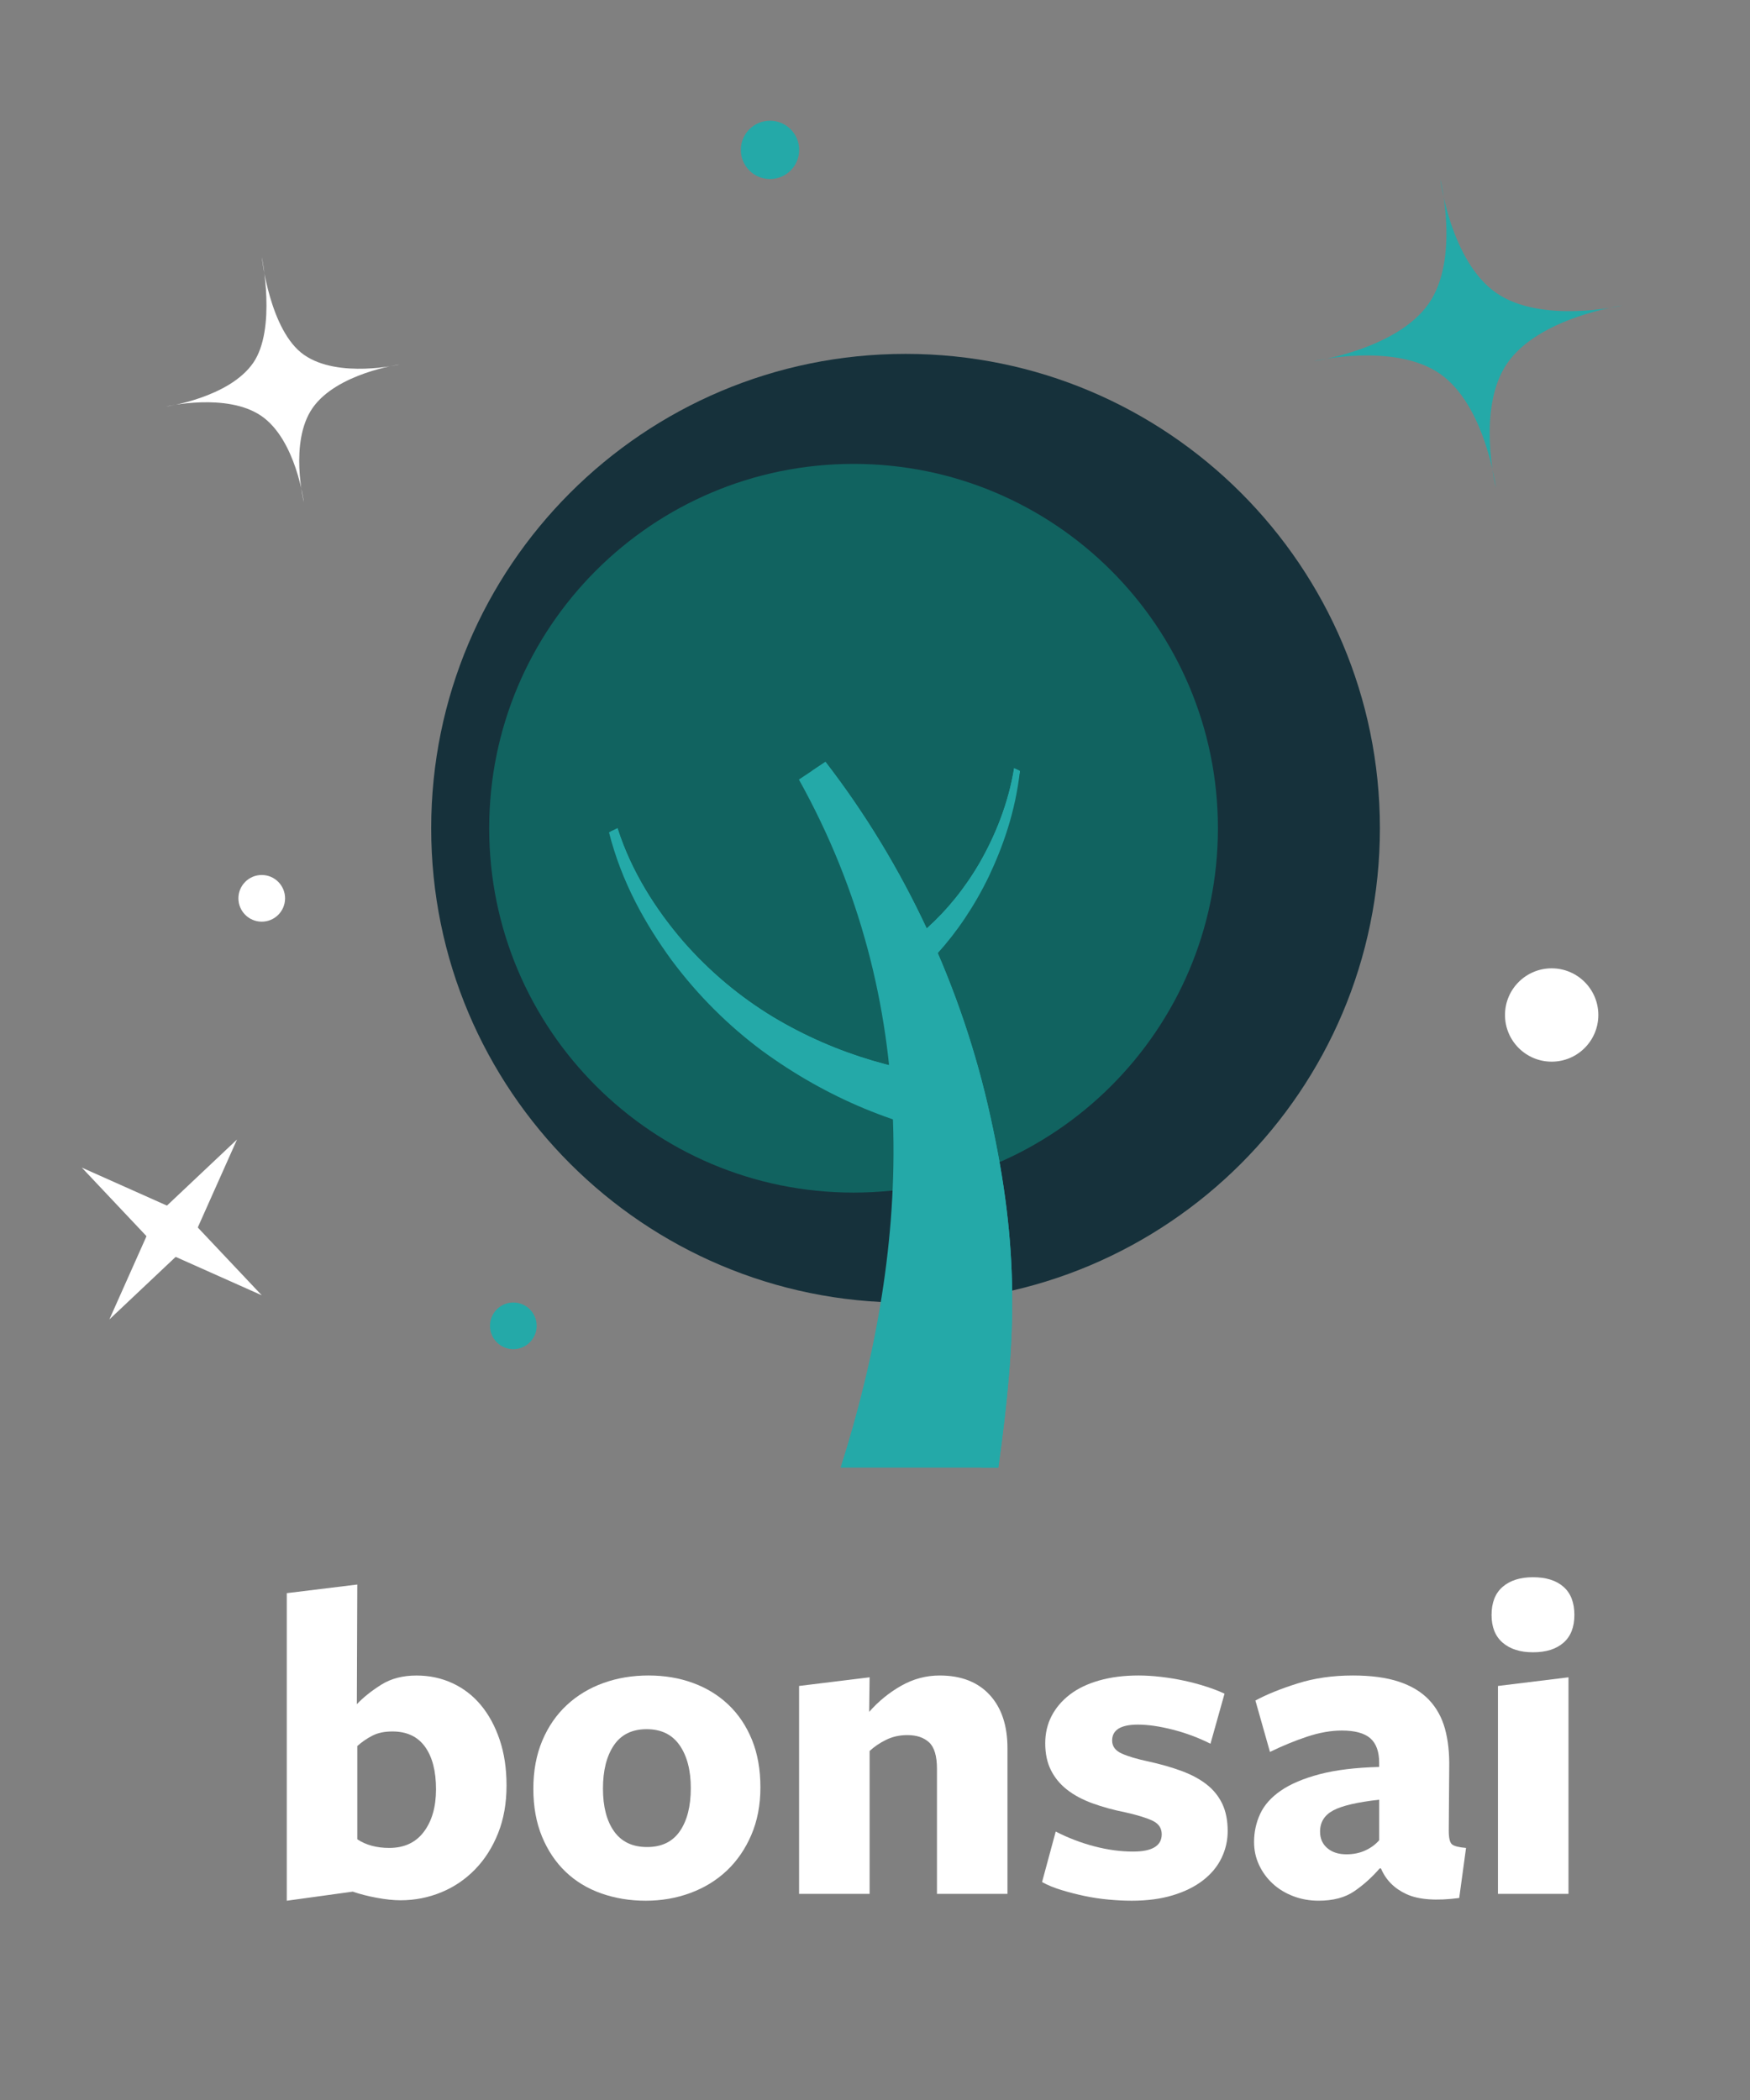
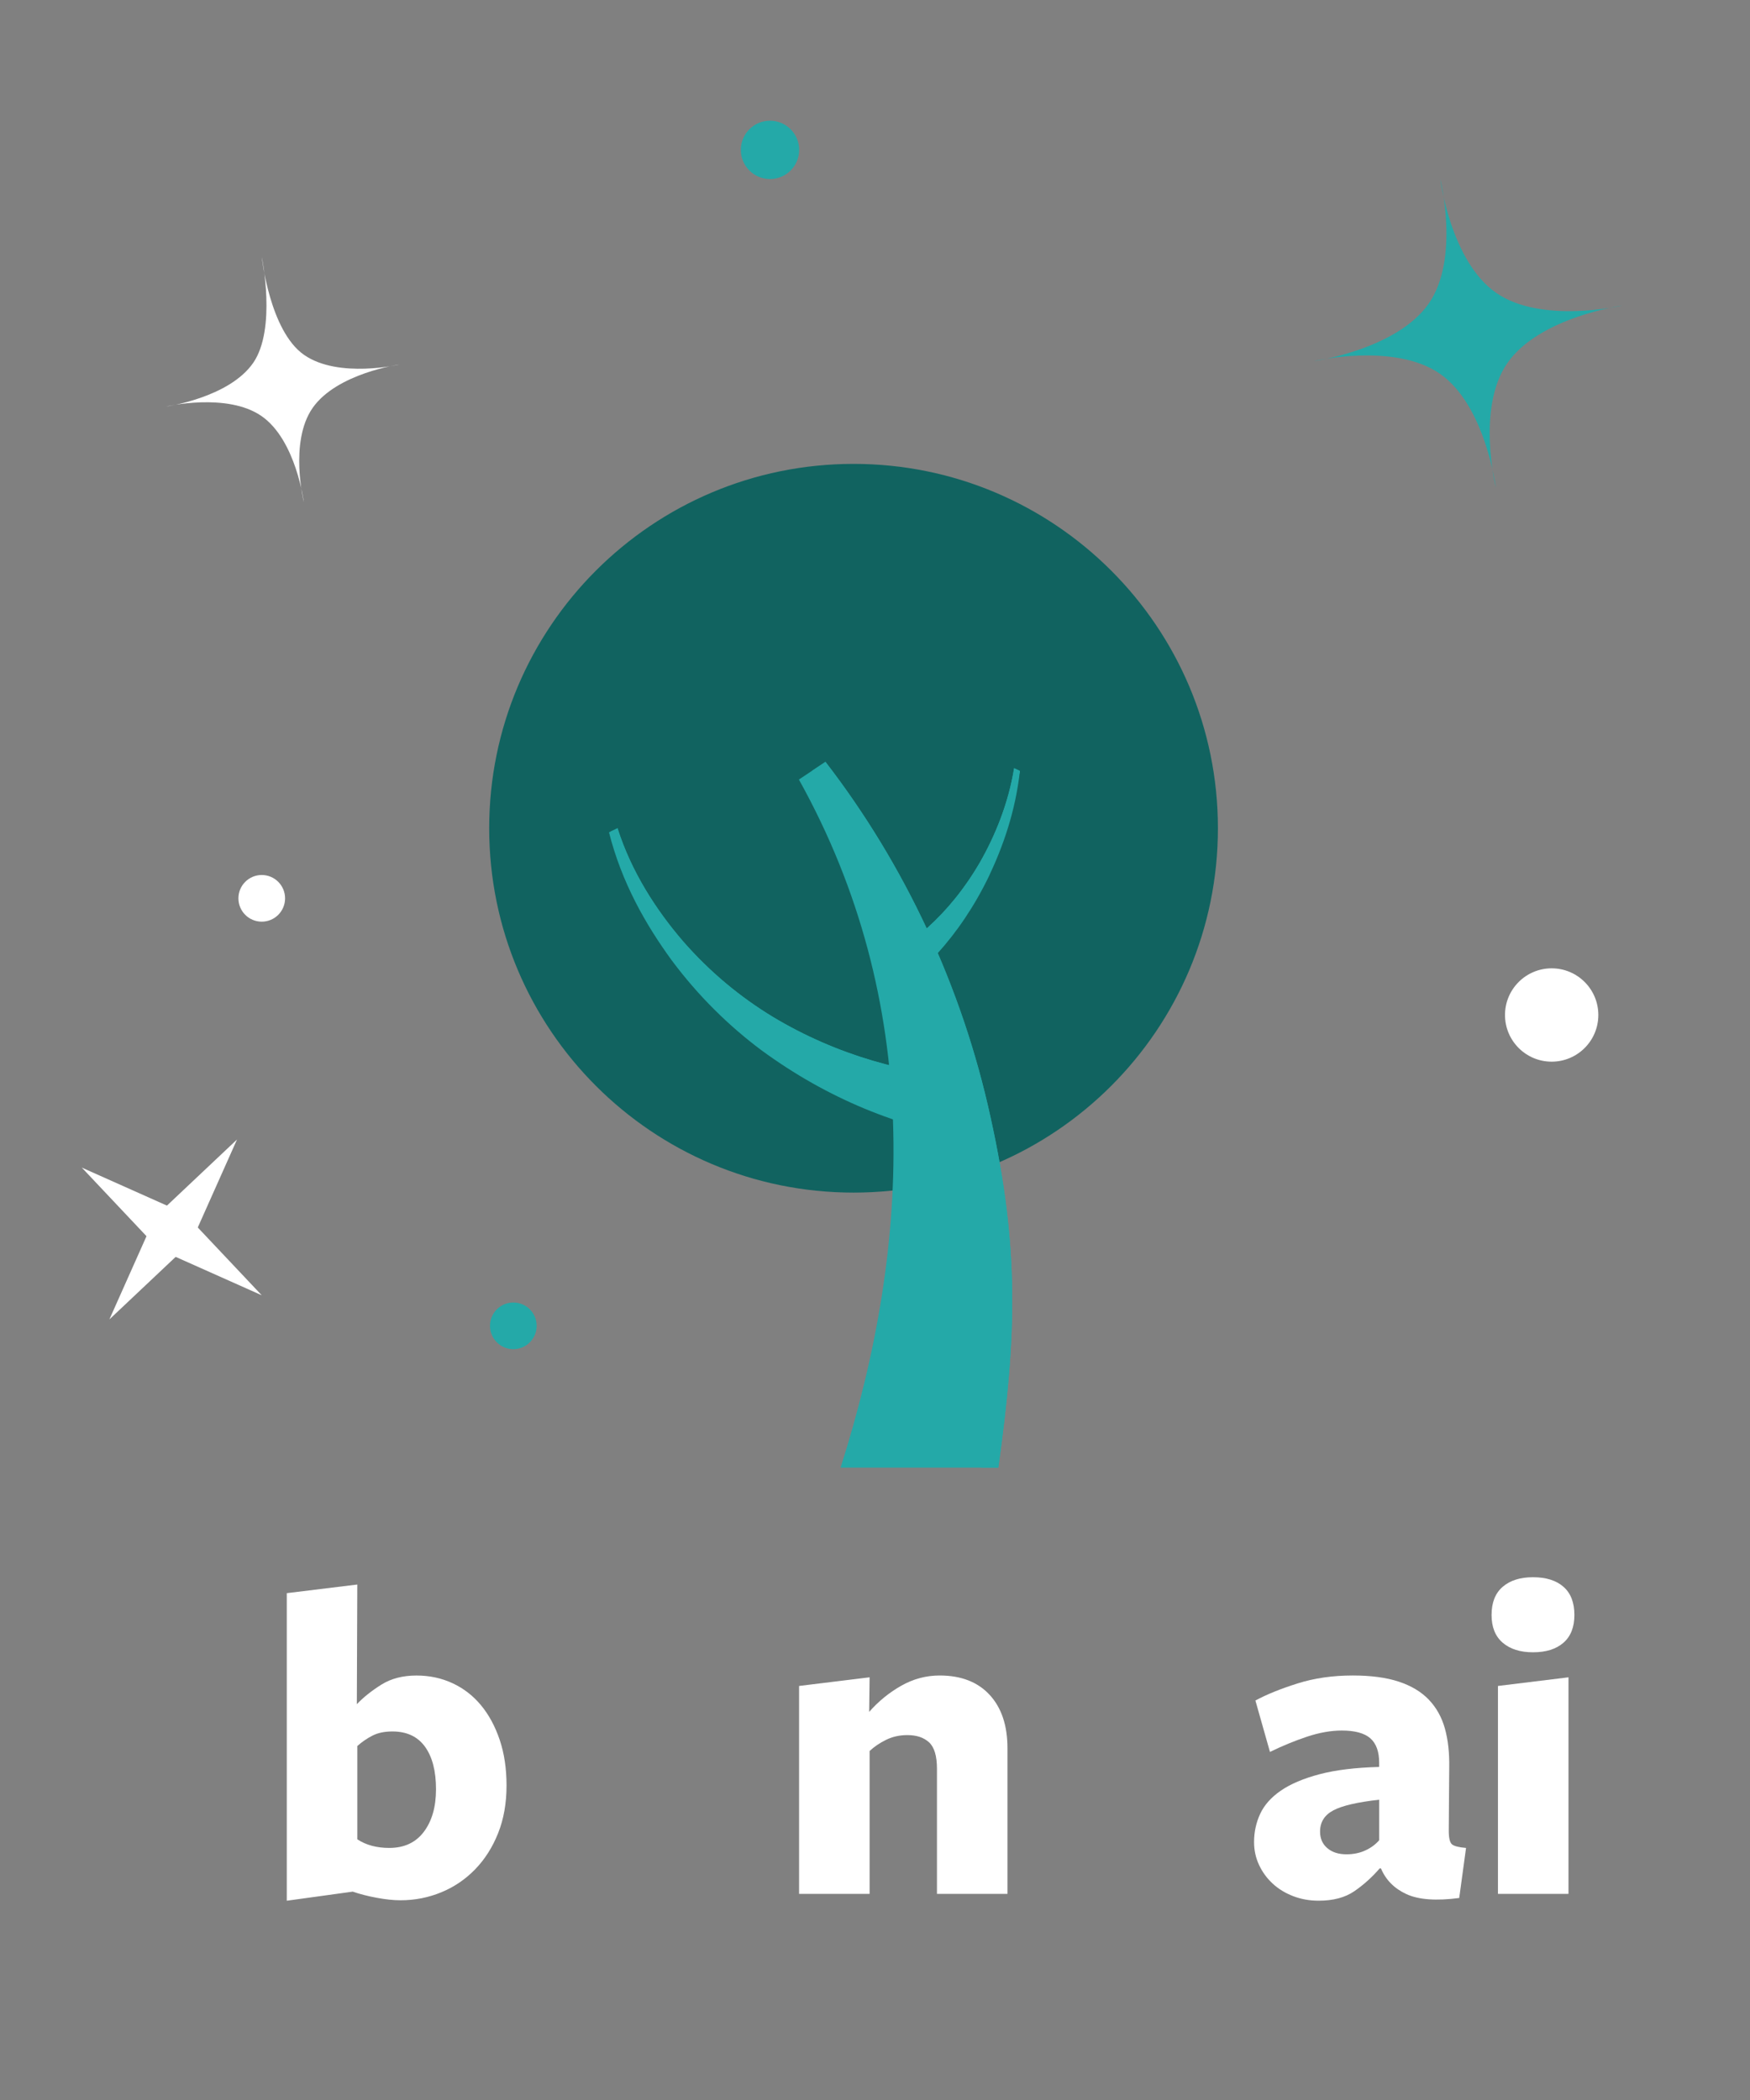
<svg xmlns="http://www.w3.org/2000/svg" id="Layer_1" x="0px" y="0px" width="150px" height="180px" viewBox="0 0 150 180">
  <rect x="0" y="0" width="150" height="180" fill="#808080" stroke="none" />
-   <path fill-rule="evenodd" clip-rule="evenodd" fill="#16313B" d="M77.618,30.333c22.455,0,40.659,18.204,40.659,40.659&#13;&#10; c0,22.455-18.204,40.662-40.659,40.662c-22.456,0-40.659-18.207-40.659-40.662C36.959,48.538,55.163,30.333,77.618,30.333z" />
  <path fill-rule="evenodd" clip-rule="evenodd" fill="#116360" d="M73.163,39.762c17.248,0,31.23,13.983,31.23,31.231&#13;&#10; c0,17.248-13.982,31.23-31.23,31.23c-17.249,0-31.232-13.982-31.232-31.23C41.931,53.745,55.914,39.762,73.163,39.762z" />
  <path fill="#24A9A8" d="M52.199,71.342c1.083,4.279,3.105,7.851,5.368,10.959c2.296,3.085,4.924,5.65,7.724,7.739&#13;&#10; c5.654,4.137,11.732,6.59,18.166,7.631l0.142-5.261c-5.809-0.279-11.894-1.963-17.366-5.256c-2.742-1.666-5.362-3.809-7.688-6.476&#13;&#10; c-2.288-2.656-4.423-5.943-5.612-9.686L52.199,71.342z" />
  <path fill="#24A9A8" d="M82.985,93.721c-5.943-0.442-12.13-2.353-17.649-5.929c-2.764-1.808-5.391-4.113-7.704-6.953&#13;&#10; c-2.14-2.666-4.128-5.912-5.29-9.564l0.588-0.282c1.189,3.743,3.325,7.029,5.612,9.686c2.326,2.667,4.946,4.81,7.688,6.476&#13;&#10; c5.473,3.293,11.558,4.977,17.366,5.256l-0.142,5.261c-0.223-0.035-0.445-0.077-0.669-0.117L82.985,93.721z" />
  <path fill="#24A9A8" d="M86.924,65.847c-0.496,3.051-1.635,5.796-2.917,8.047c-1.309,2.262-2.843,4.125-4.492,5.613&#13;&#10; c-0.453,0.407-0.919,0.788-1.393,1.147l0.277,3.008c0.656-0.591,1.302-1.228,1.933-1.912c1.658-1.829,3.166-4.027,4.423-6.621&#13;&#10; c1.234-2.611,2.279-5.575,2.667-9.048L86.924,65.847z" />
  <path fill="#24A9A8" d="M79.515,79.507c1.649-1.488,3.184-3.352,4.492-5.613c1.282-2.251,2.421-4.996,2.917-8.047l0.498,0.235&#13;&#10; c-0.008,0.076-0.021,0.146-0.03,0.221l-0.022-0.012c-0.497,3.051-1.637,5.796-2.92,8.047c-1.307,2.263-2.842,4.125-4.489,5.614&#13;&#10; c-0.455,0.407-0.921,0.788-1.393,1.148l0.202,2.215c-0.124,0.115-0.247,0.237-0.37,0.349l-0.277-3.008&#13;&#10; C78.596,80.295,79.062,79.914,79.515,79.507z" />
  <path fill="#24A9A8" d="M68.477,66.818c10.589,19.02,9.736,39.61,3.572,58.98H85.57c1.576-11.344,1.806-18.844-0.664-30.019&#13;&#10; c-2.434-11.174-7.362-21.678-14.153-30.477L68.477,66.818z" />
  <path fill="#24A9A8" d="M83.394,96.031c-2.389-10.963-7.181-21.276-13.775-29.973l1.135-0.756&#13;&#10; c6.791,8.799,11.72,19.303,14.153,30.477c2.47,11.175,2.24,18.675,0.664,30.019h-1.478C85.637,114.595,85.846,107.124,83.394,96.031&#13;&#10; z" />
  <path fill-rule="evenodd" clip-rule="evenodd" fill="#FFFFFF" d="M22.442,22.042c0,0,0.673,6.329,3.623,8.379&#13;&#10; c2.951,2.051,8.181,0.822,8.181,0.822s-5.38,0.746-7.456,3.732c-2.024,2.914-0.746,8.071-0.746,8.071s-0.672-5.329-3.624-7.38&#13;&#10; c-2.951-2.05-8.18-0.822-8.18-0.822s5.38-0.746,7.456-3.732C23.721,28.199,22.442,22.042,22.442,22.042z" />
  <path fill-rule="evenodd" clip-rule="evenodd" fill="#24A9A8" d="M123.453,15.347c0,0,0.889,7.045,4.789,9.755&#13;&#10; c3.901,2.71,10.813,1.087,10.813,1.087s-7.112,0.986-9.855,4.935c-2.677,3.852-0.986,10.668-0.986,10.668s-0.89-7.045-4.79-9.755&#13;&#10; c-3.9-2.711-10.813-1.087-10.813-1.087s7.112-0.986,9.855-4.935C125.143,22.164,123.453,15.347,123.453,15.347z" />
  <path fill="#FFFFFF" d="M22.435,111.024l-8.805-3.928l-6.617-7.015l8.805,3.93L22.435,111.024z" />
  <path fill="#FFFFFF" d="M20.316,97.671l-3.928,8.805l-7.013,6.617l3.928-8.806L20.316,97.671z" />
  <path fill-rule="evenodd" clip-rule="evenodd" fill="#24A9A8" d="M66,10.347c1.381,0,2.5,1.12,2.5,2.5c0,1.381-1.119,2.5-2.5,2.5&#13;&#10; s-2.5-1.119-2.5-2.5C63.5,11.466,64.619,10.347,66,10.347z" />
  <path fill-rule="evenodd" clip-rule="evenodd" fill="#FFFFFF" d="M22.435,75c1.104,0,2,0.896,2,2c0,1.105-0.896,2-2,2s-2-0.895-2-2&#13;&#10; C20.435,75.896,21.331,75,22.435,75z" />
  <path fill-rule="evenodd" clip-rule="evenodd" fill="#24A9A8" d="M44,111.643c1.104,0,2,0.896,2,2s-0.896,2-2,2s-2-0.896-2-2&#13;&#10; S42.896,111.643,44,111.643z" />
  <path fill-rule="evenodd" clip-rule="evenodd" fill="#FFFFFF" d="M133,83c2.209,0,4,1.791,4,4s-1.791,4-4,4s-4-1.791-4-4&#13;&#10; S130.791,83,133,83z" />
  <g>
    <path fill="#FFFFFF" d="M43.417,153.052c0,1.509-0.241,2.867-0.721,4.076c-0.481,1.209-1.138,2.242-1.97,3.1&#13;&#10;  c-0.833,0.858-1.801,1.516-2.905,1.97c-1.105,0.455-2.269,0.683-3.491,0.683c-0.599,0-1.281-0.072-2.047-0.215&#13;&#10;  c-0.768-0.143-1.45-0.318-2.048-0.526l-5.655,0.78v-26.364l6.045-0.74l-0.039,10.257c0.572-0.598,1.274-1.157,2.106-1.678&#13;&#10;  c0.832-0.52,1.833-0.779,3.003-0.779c1.118,0,2.151,0.221,3.101,0.663c0.949,0.442,1.761,1.072,2.438,1.892&#13;&#10;  c0.676,0.818,1.209,1.807,1.599,2.964S43.417,151.596,43.417,153.052z M37.372,153.364c0-1.561-0.315-2.775-0.944-3.646&#13;&#10;  c-0.63-0.871-1.562-1.307-2.795-1.307c-0.668,0-1.234,0.117-1.696,0.351c-0.463,0.234-0.9,0.533-1.311,0.897v7.995&#13;&#10;  c0.745,0.494,1.658,0.74,2.737,0.74c1.285,0,2.274-0.461,2.968-1.384C37.025,156.088,37.372,154.872,37.372,153.364z" />
-     <path fill="#FFFFFF" d="M65.178,153.208c0,1.508-0.26,2.866-0.78,4.075c-0.521,1.209-1.223,2.23-2.106,3.062&#13;&#10;  c-0.884,0.833-1.924,1.47-3.12,1.911c-1.196,0.442-2.47,0.663-3.822,0.663c-1.353,0-2.62-0.208-3.803-0.624&#13;&#10;  c-1.184-0.416-2.204-1.033-3.062-1.853s-1.534-1.826-2.028-3.022c-0.494-1.195-0.741-2.561-0.741-4.095s0.253-2.905,0.761-4.114&#13;&#10;  c0.507-1.209,1.209-2.229,2.106-3.062s1.943-1.463,3.139-1.892c1.196-0.43,2.483-0.644,3.861-0.644&#13;&#10;  c1.378,0,2.652,0.214,3.822,0.644c1.17,0.429,2.184,1.053,3.042,1.872c0.858,0.818,1.527,1.819,2.009,3.003&#13;&#10;  C64.938,150.315,65.178,151.674,65.178,153.208z M59.211,153.267c0-1.527-0.319-2.751-0.956-3.671&#13;&#10;  c-0.637-0.92-1.58-1.38-2.828-1.38s-2.184,0.46-2.808,1.38c-0.624,0.92-0.936,2.156-0.936,3.71s0.318,2.778,0.955,3.671&#13;&#10;  c0.637,0.894,1.58,1.341,2.828,1.341s2.184-0.453,2.808-1.36C58.899,156.051,59.211,154.82,59.211,153.267z" />
    <path fill="#FFFFFF" d="M80.311,162.334v-10.725c0-1.093-0.225-1.846-0.674-2.263c-0.449-0.415-1.071-0.624-1.866-0.624&#13;&#10;  c-0.667,0-1.276,0.137-1.828,0.41c-0.552,0.272-1.02,0.592-1.405,0.955v12.246h-6.045v-17.823l6.045-0.741l-0.039,2.965&#13;&#10;  c0.801-0.91,1.718-1.658,2.751-2.243s2.131-0.877,3.294-0.877c1.832,0,3.259,0.553,4.28,1.657c1.021,1.105,1.531,2.633,1.531,4.582&#13;&#10;  v12.48H80.311z" />
-     <path fill="#FFFFFF" d="M105.23,156.952c0,0.806-0.175,1.573-0.526,2.301c-0.351,0.729-0.877,1.365-1.579,1.911&#13;&#10;  s-1.566,0.975-2.594,1.287c-1.027,0.312-2.203,0.468-3.529,0.468c-0.624,0-1.287-0.033-1.989-0.098&#13;&#10;  c-0.702-0.065-1.391-0.169-2.066-0.312c-0.677-0.144-1.333-0.312-1.97-0.507c-0.638-0.195-1.19-0.423-1.658-0.683l1.171-4.329&#13;&#10;  c1.065,0.546,2.17,0.969,3.314,1.268c1.144,0.299,2.249,0.448,3.315,0.448c1.638,0,2.457-0.493,2.457-1.482&#13;&#10;  c0-0.52-0.254-0.902-0.761-1.15c-0.507-0.246-1.281-0.487-2.32-0.722c-1.04-0.207-1.989-0.468-2.848-0.779&#13;&#10;  c-0.857-0.312-1.586-0.702-2.184-1.17c-0.599-0.469-1.06-1.027-1.385-1.678c-0.325-0.649-0.487-1.416-0.487-2.301&#13;&#10;  c0-0.857,0.182-1.638,0.546-2.34s0.884-1.312,1.561-1.833c0.676-0.52,1.514-0.923,2.515-1.209s2.126-0.429,3.374-0.429&#13;&#10;  c0.598,0,1.234,0.039,1.911,0.117c0.676,0.077,1.346,0.188,2.008,0.331c0.663,0.144,1.294,0.312,1.892,0.507&#13;&#10;  c0.599,0.195,1.118,0.396,1.561,0.604l-1.204,4.29c-1.036-0.52-2.118-0.923-3.244-1.209s-2.117-0.429-2.971-0.429&#13;&#10;  c-1.477,0-2.214,0.455-2.214,1.365c0,0.494,0.271,0.864,0.815,1.111c0.543,0.247,1.308,0.475,2.292,0.683&#13;&#10;  c1.062,0.233,2.014,0.507,2.854,0.818c0.842,0.312,1.555,0.696,2.137,1.15c0.583,0.456,1.03,1.008,1.341,1.658&#13;&#10;  C105.075,155.262,105.23,156.042,105.23,156.952z" />
    <path fill="#FFFFFF" d="M118.256,160.15c-0.649,0.754-1.371,1.403-2.164,1.949s-1.813,0.819-3.062,0.819&#13;&#10;  c-0.78,0-1.508-0.13-2.184-0.39c-0.677-0.26-1.262-0.617-1.756-1.073c-0.494-0.454-0.884-0.987-1.17-1.599&#13;&#10;  c-0.286-0.61-0.429-1.268-0.429-1.97c0-0.857,0.176-1.663,0.526-2.418c0.352-0.754,0.942-1.417,1.774-1.988&#13;&#10;  c0.832-0.572,1.937-1.04,3.315-1.404c1.378-0.364,3.081-0.571,5.108-0.624v-0.352c0-0.961-0.253-1.663-0.76-2.105&#13;&#10;  s-1.32-0.663-2.438-0.663c-0.937,0-1.931,0.176-2.983,0.526c-1.054,0.352-2.113,0.787-3.179,1.307l-1.248-4.407&#13;&#10;  c0.962-0.52,2.164-1.007,3.607-1.462s3.022-0.683,4.738-0.683c1.561,0,2.873,0.175,3.939,0.526c1.065,0.351,1.924,0.864,2.574,1.54&#13;&#10;  c0.649,0.677,1.111,1.502,1.384,2.477c0.273,0.976,0.396,2.101,0.371,3.374l-0.039,5.382c0,0.624,0.091,1.014,0.272,1.17&#13;&#10;  s0.585,0.26,1.209,0.312l-0.585,4.29c-1.976,0.26-3.484,0.149-4.523-0.331c-1.041-0.48-1.769-1.215-2.185-2.203H118.256z&#13;&#10;   M118.217,154.261c-1.871,0.209-3.185,0.514-3.938,0.917c-0.755,0.403-1.131,1.008-1.131,1.813c0,0.599,0.208,1.072,0.624,1.423&#13;&#10;  c0.415,0.352,0.961,0.527,1.638,0.527c0.598,0,1.137-0.11,1.618-0.332c0.481-0.221,0.878-0.513,1.189-0.877V154.261z" />
    <path fill="#FFFFFF" d="M134.948,138.427c0,1.04-0.312,1.833-0.937,2.379s-1.495,0.819-2.612,0.819&#13;&#10;  c-1.093,0-1.957-0.273-2.594-0.819c-0.638-0.546-0.956-1.339-0.956-2.379c0-1.065,0.318-1.872,0.956-2.418&#13;&#10;  c0.637-0.546,1.501-0.818,2.594-0.818c1.117,0,1.988,0.272,2.612,0.818S134.948,137.361,134.948,138.427z M128.396,162.334v-17.823&#13;&#10;  l6.046-0.741v18.564H128.396z" />
  </g>
</svg>